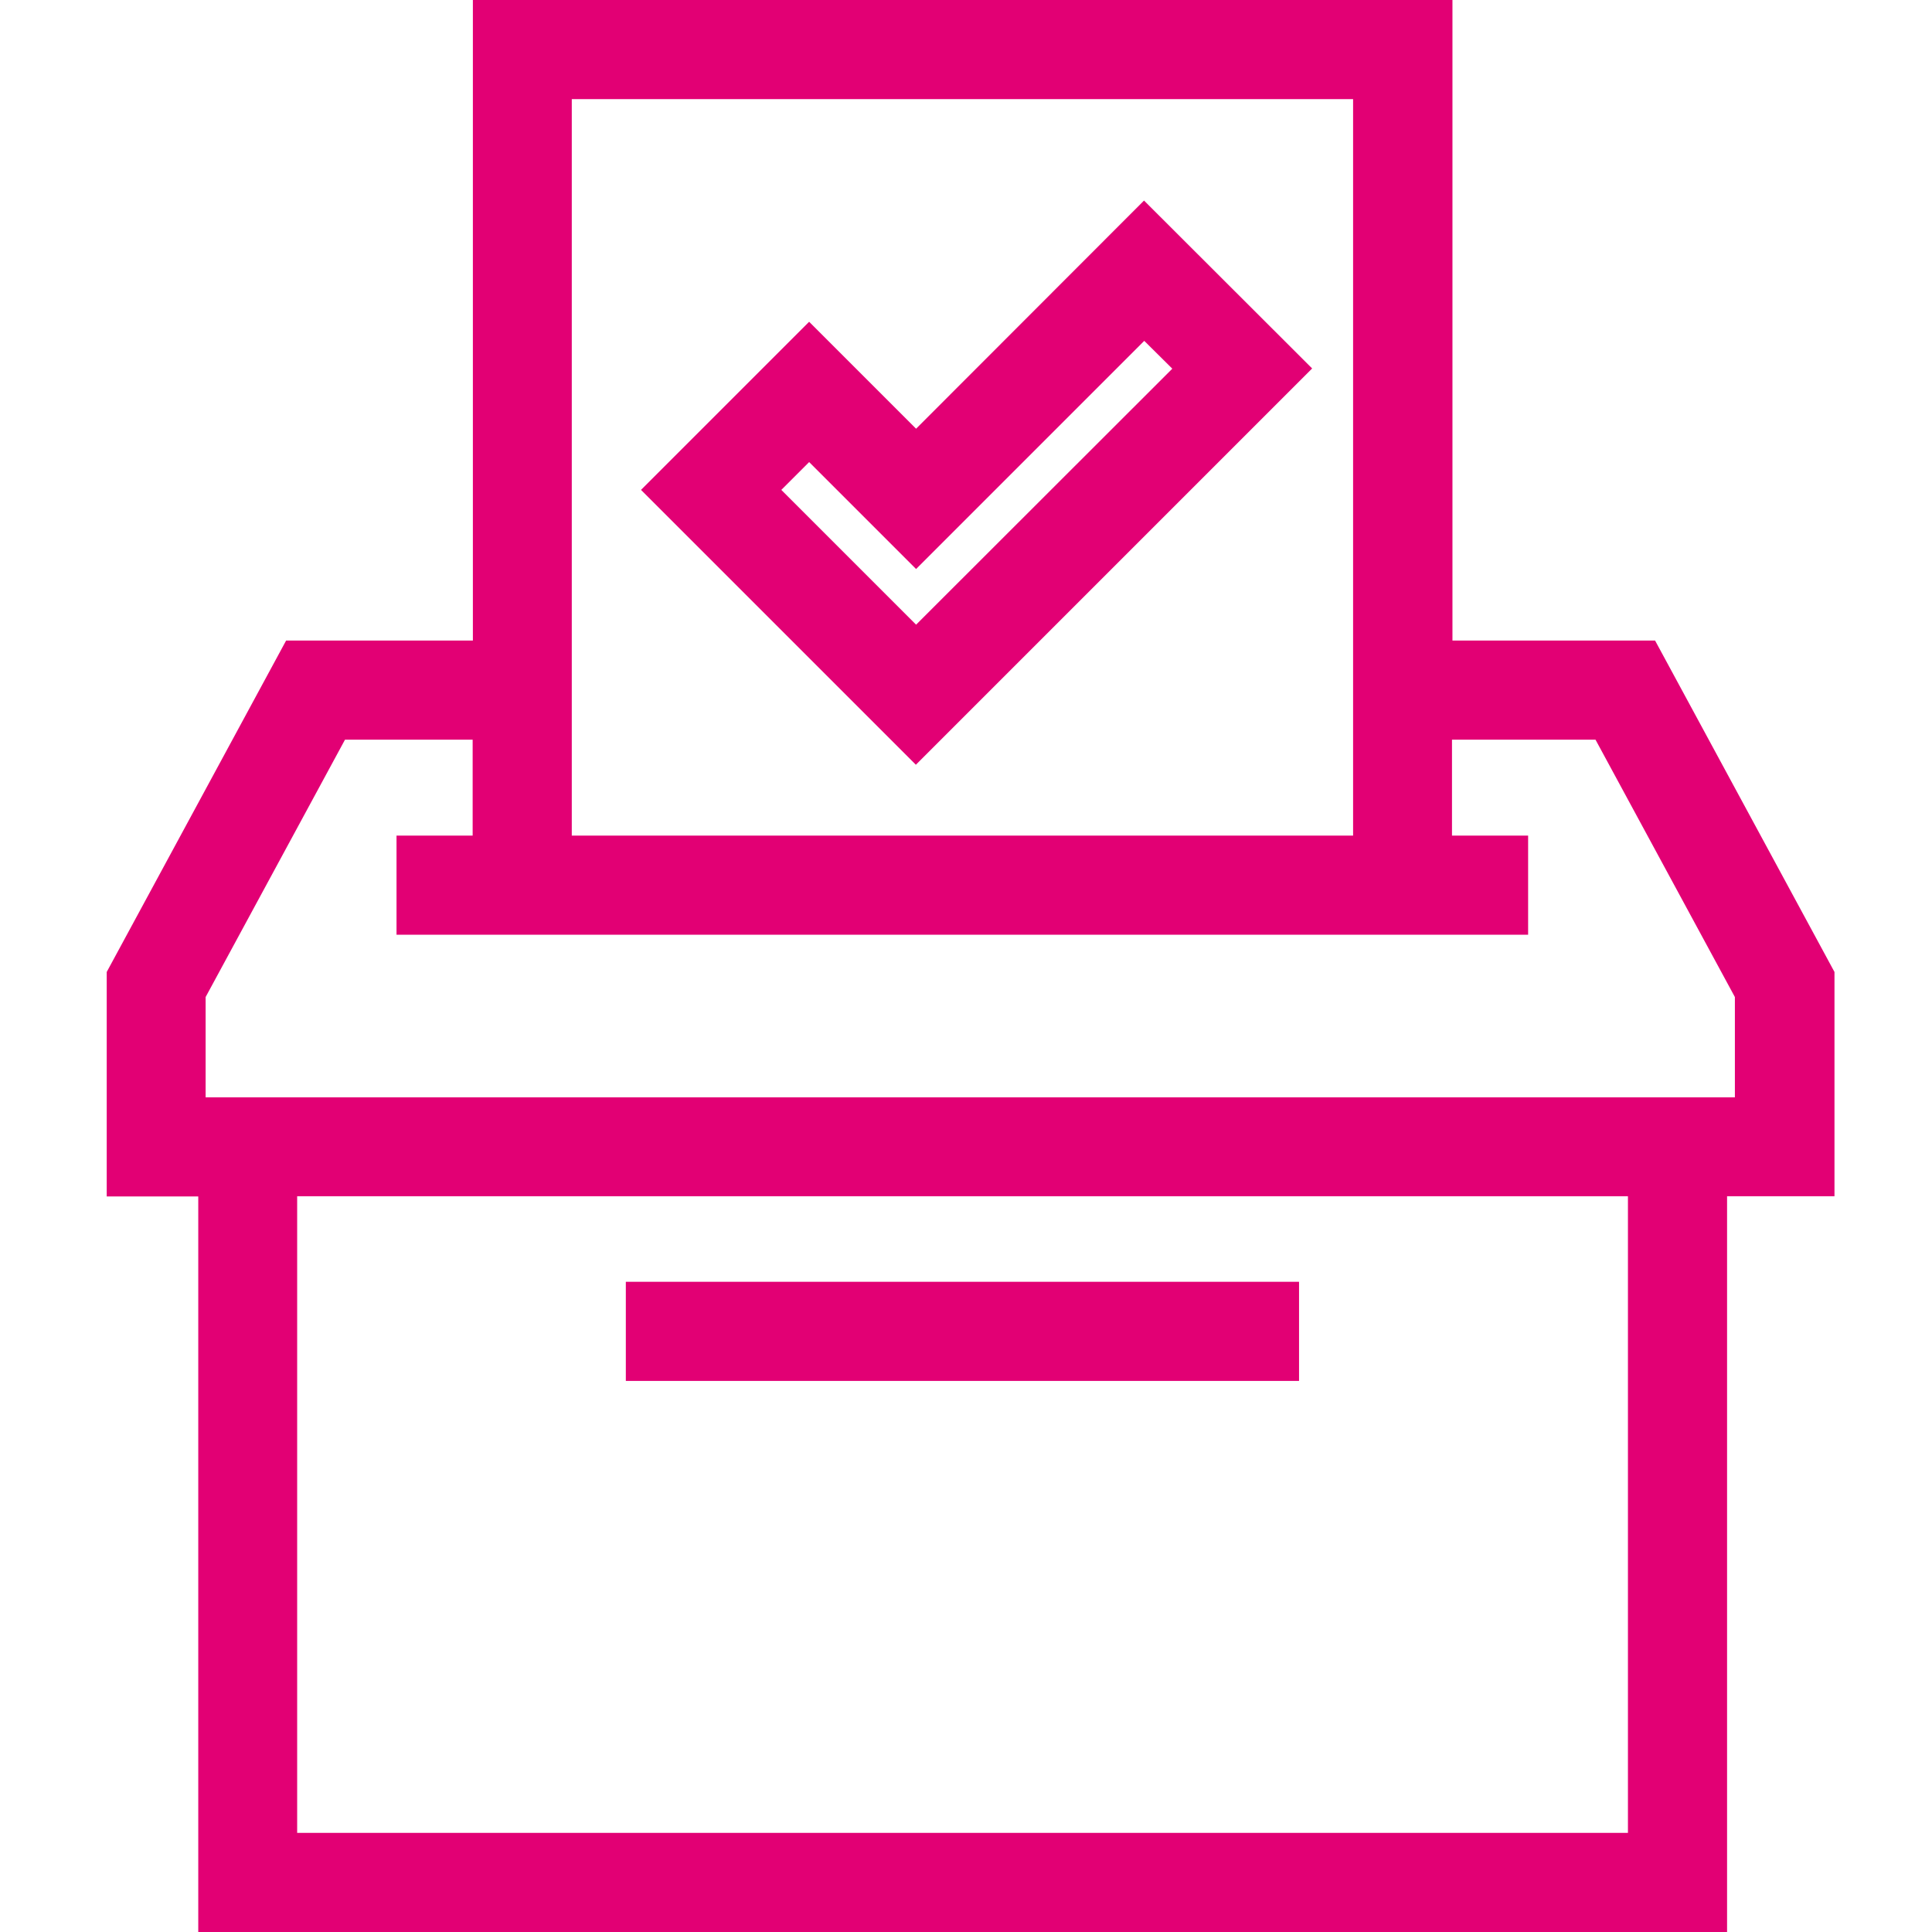
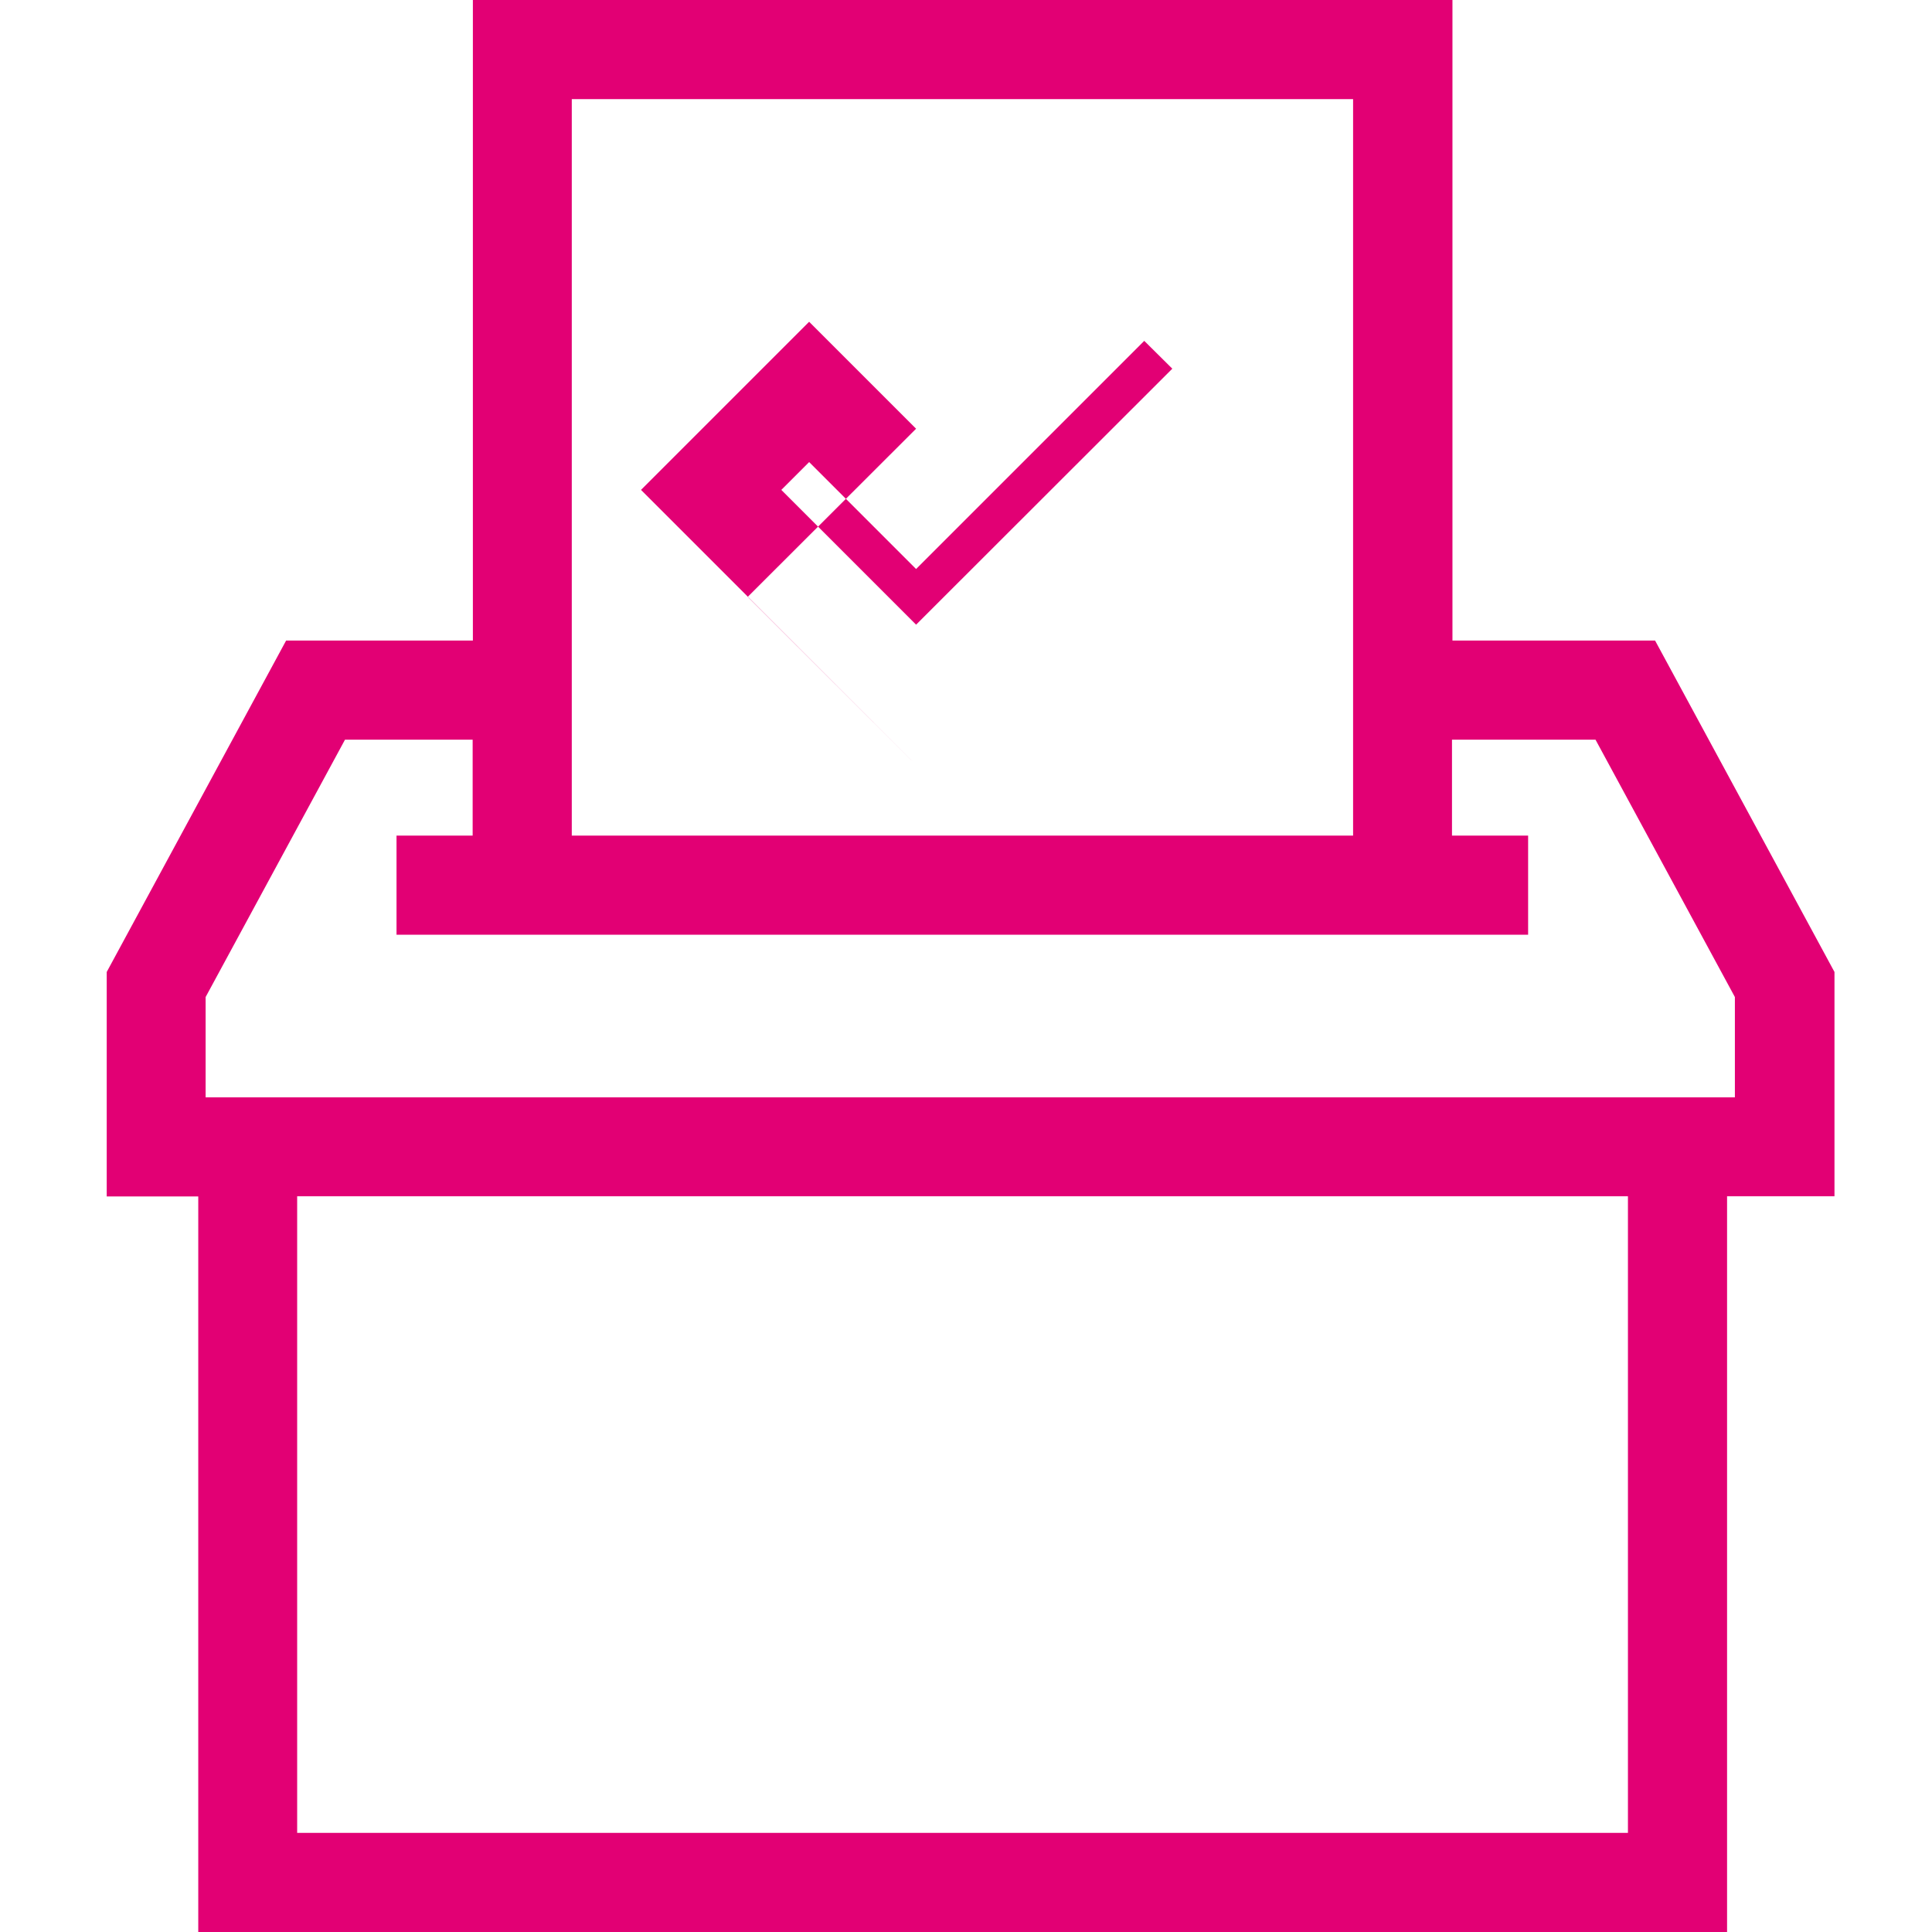
<svg xmlns="http://www.w3.org/2000/svg" version="1.1" id="Layer_1" x="0px" y="0px" viewBox="0 0 84 84" width="84" height="84" style="enable-background:new 0 0 84 84;" xml:space="preserve">
  <style type="text/css">
	.st0{fill:#E20074;}
</style>
  <g>
-     <path class="st0" d="M39.83,18.64l-4.65-4.65l-7.31,7.31l11.95,11.95l17.23-17.23l-7.31-7.3L39.83,18.64z M39.83,27.16l-5.86-5.86   l1.21-1.21l4.65,4.65l9.92-9.92l1.22,1.21L39.83,27.16z" />
+     <path class="st0" d="M39.83,18.64l-4.65-4.65l-7.31,7.31l11.95,11.95l-7.31-7.3L39.83,18.64z M39.83,27.16l-5.86-5.86   l1.21-1.21l4.65,4.65l9.92-9.92l1.22,1.21L39.83,27.16z" />
    <path class="st0" d="M79.76,42.26l-7.8-14.41h-8.81V0H20.56v27.85h-8.12l-7.8,14.41v9.76h3.98V84h66.47V52.01h4.67V42.26z    M24.86,4.31h33.97v32.02H24.86V4.31z M70.78,79.69H12.92V52.01h57.86V79.69z M75.45,47.71H8.94v-4.36l6.06-11.19h5.55v4.17h-3.31   v4.31h3.31h42.58h3.31v-4.31h-3.31v-4.17h6.24l6.06,11.19V47.71z" />
-     <rect x="27.21" y="55.73" class="st0" width="29.27" height="4.31" />
  </g>
</svg>